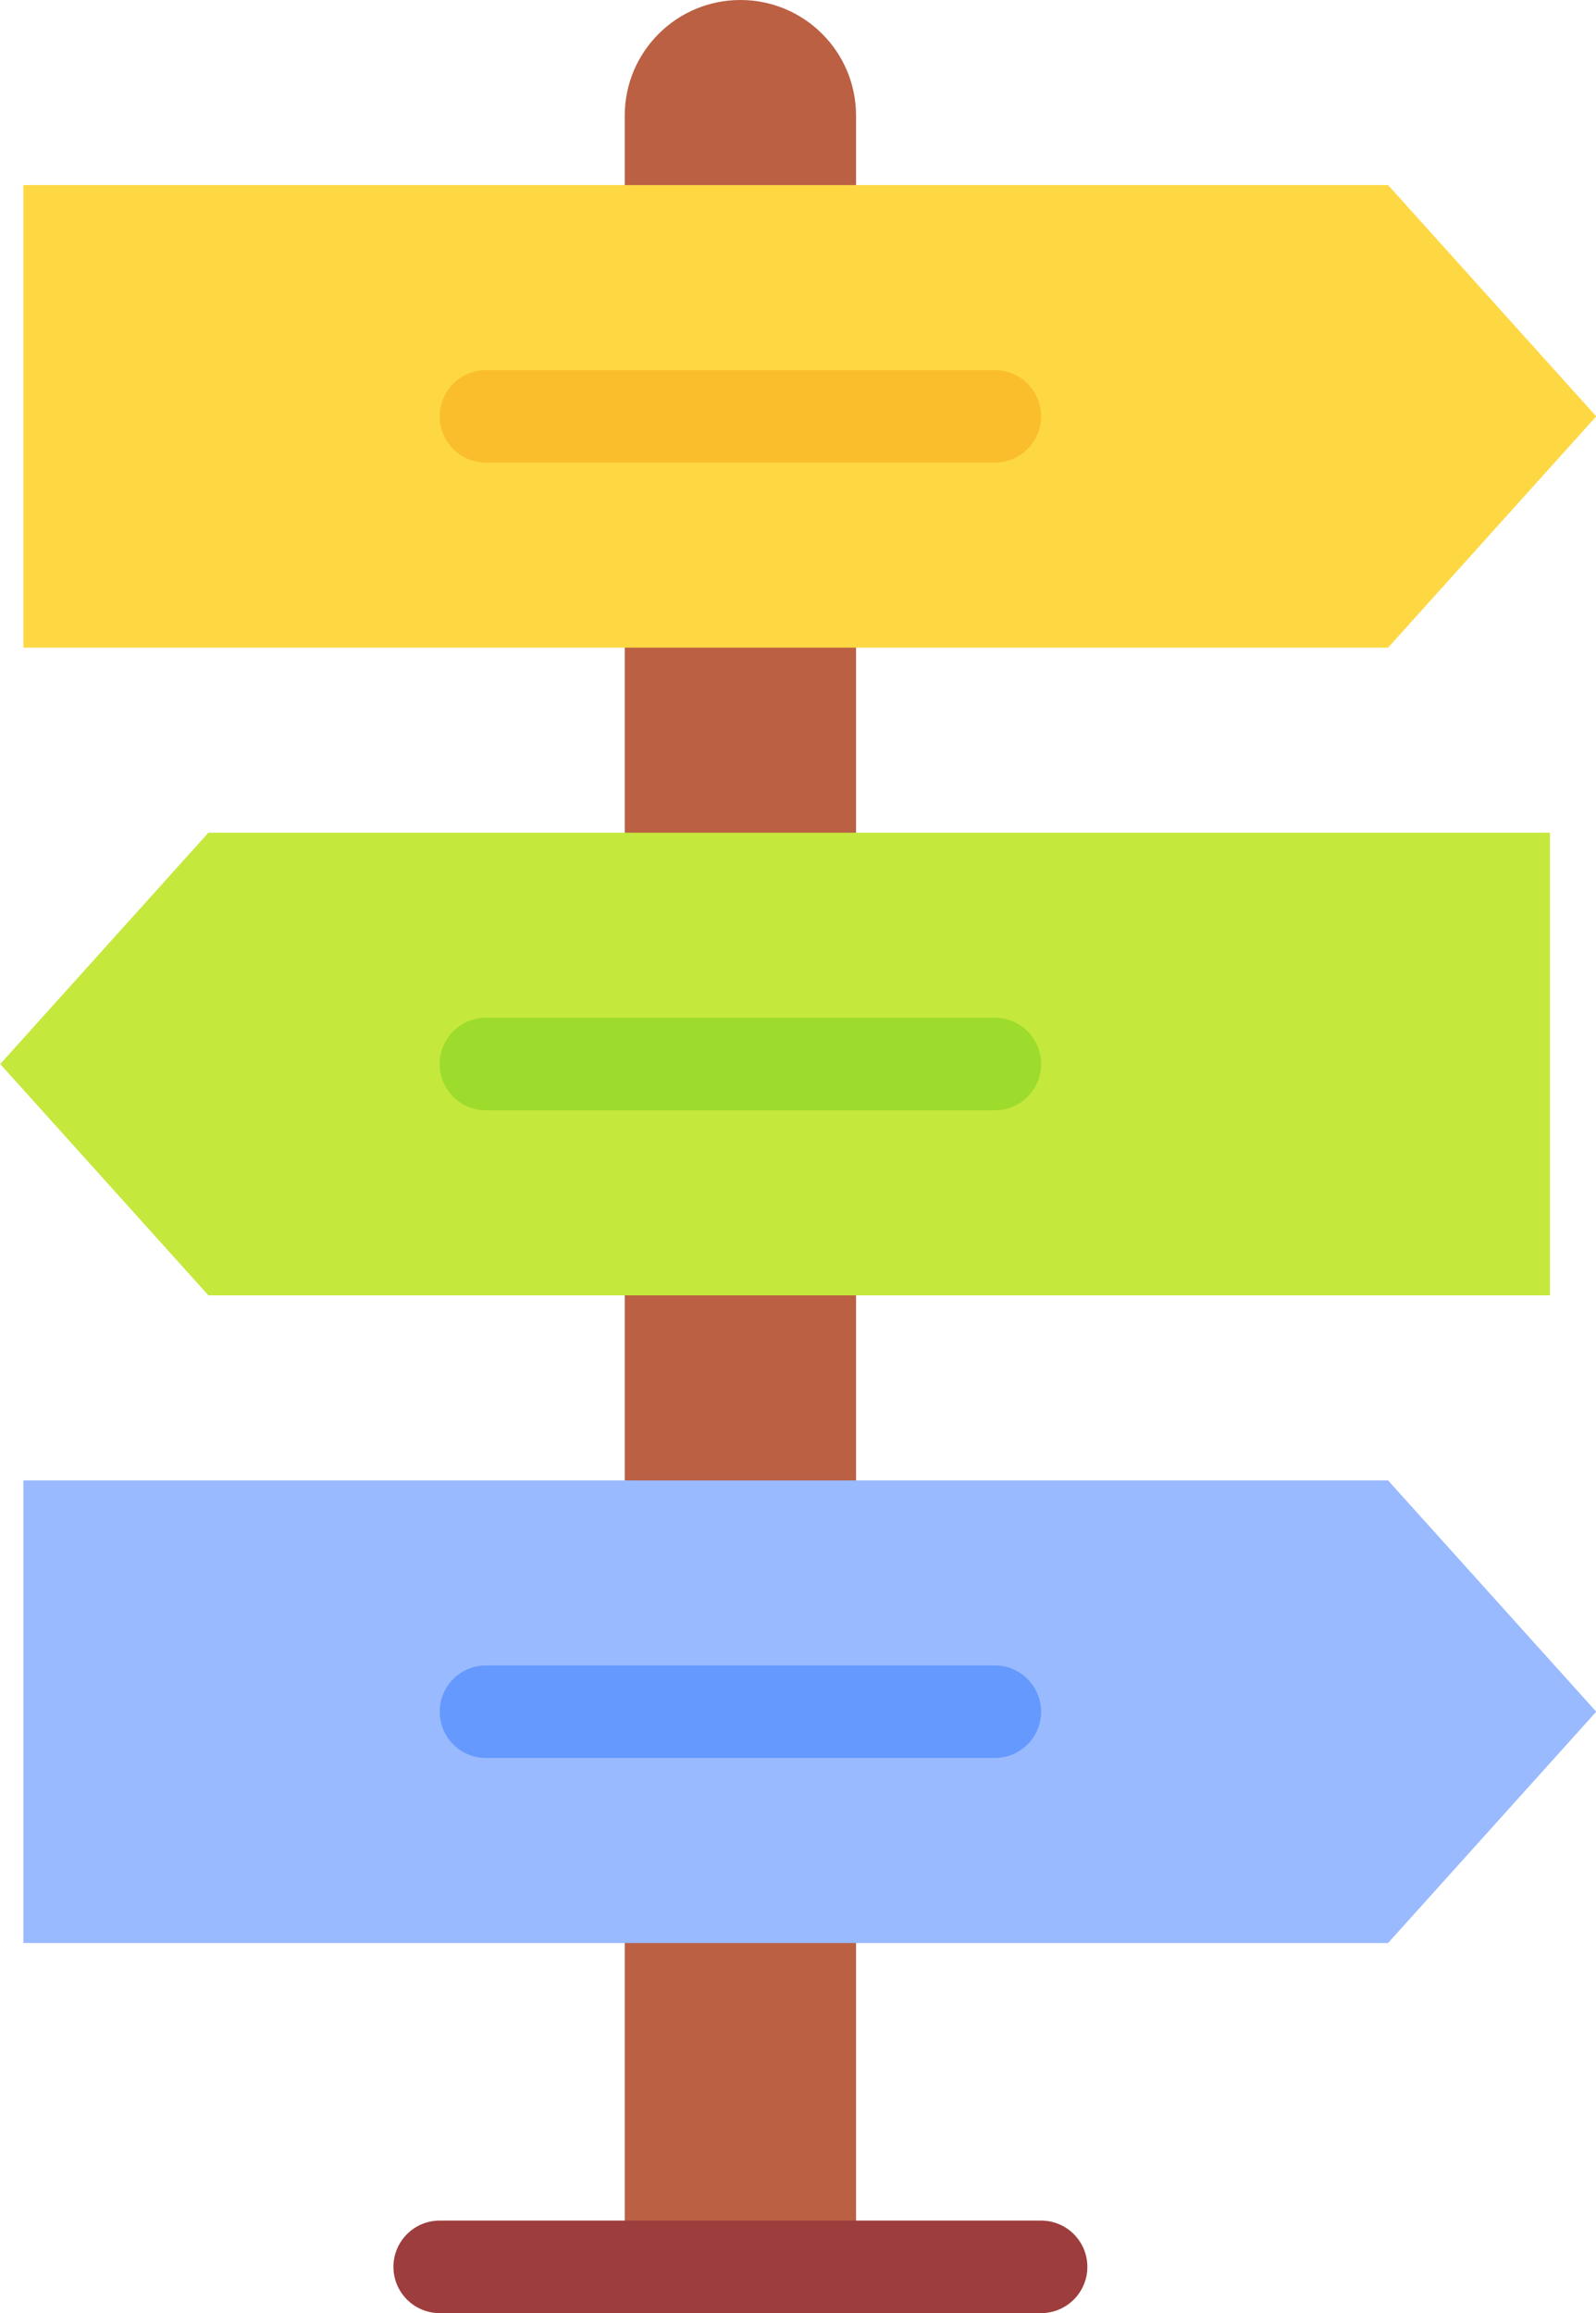
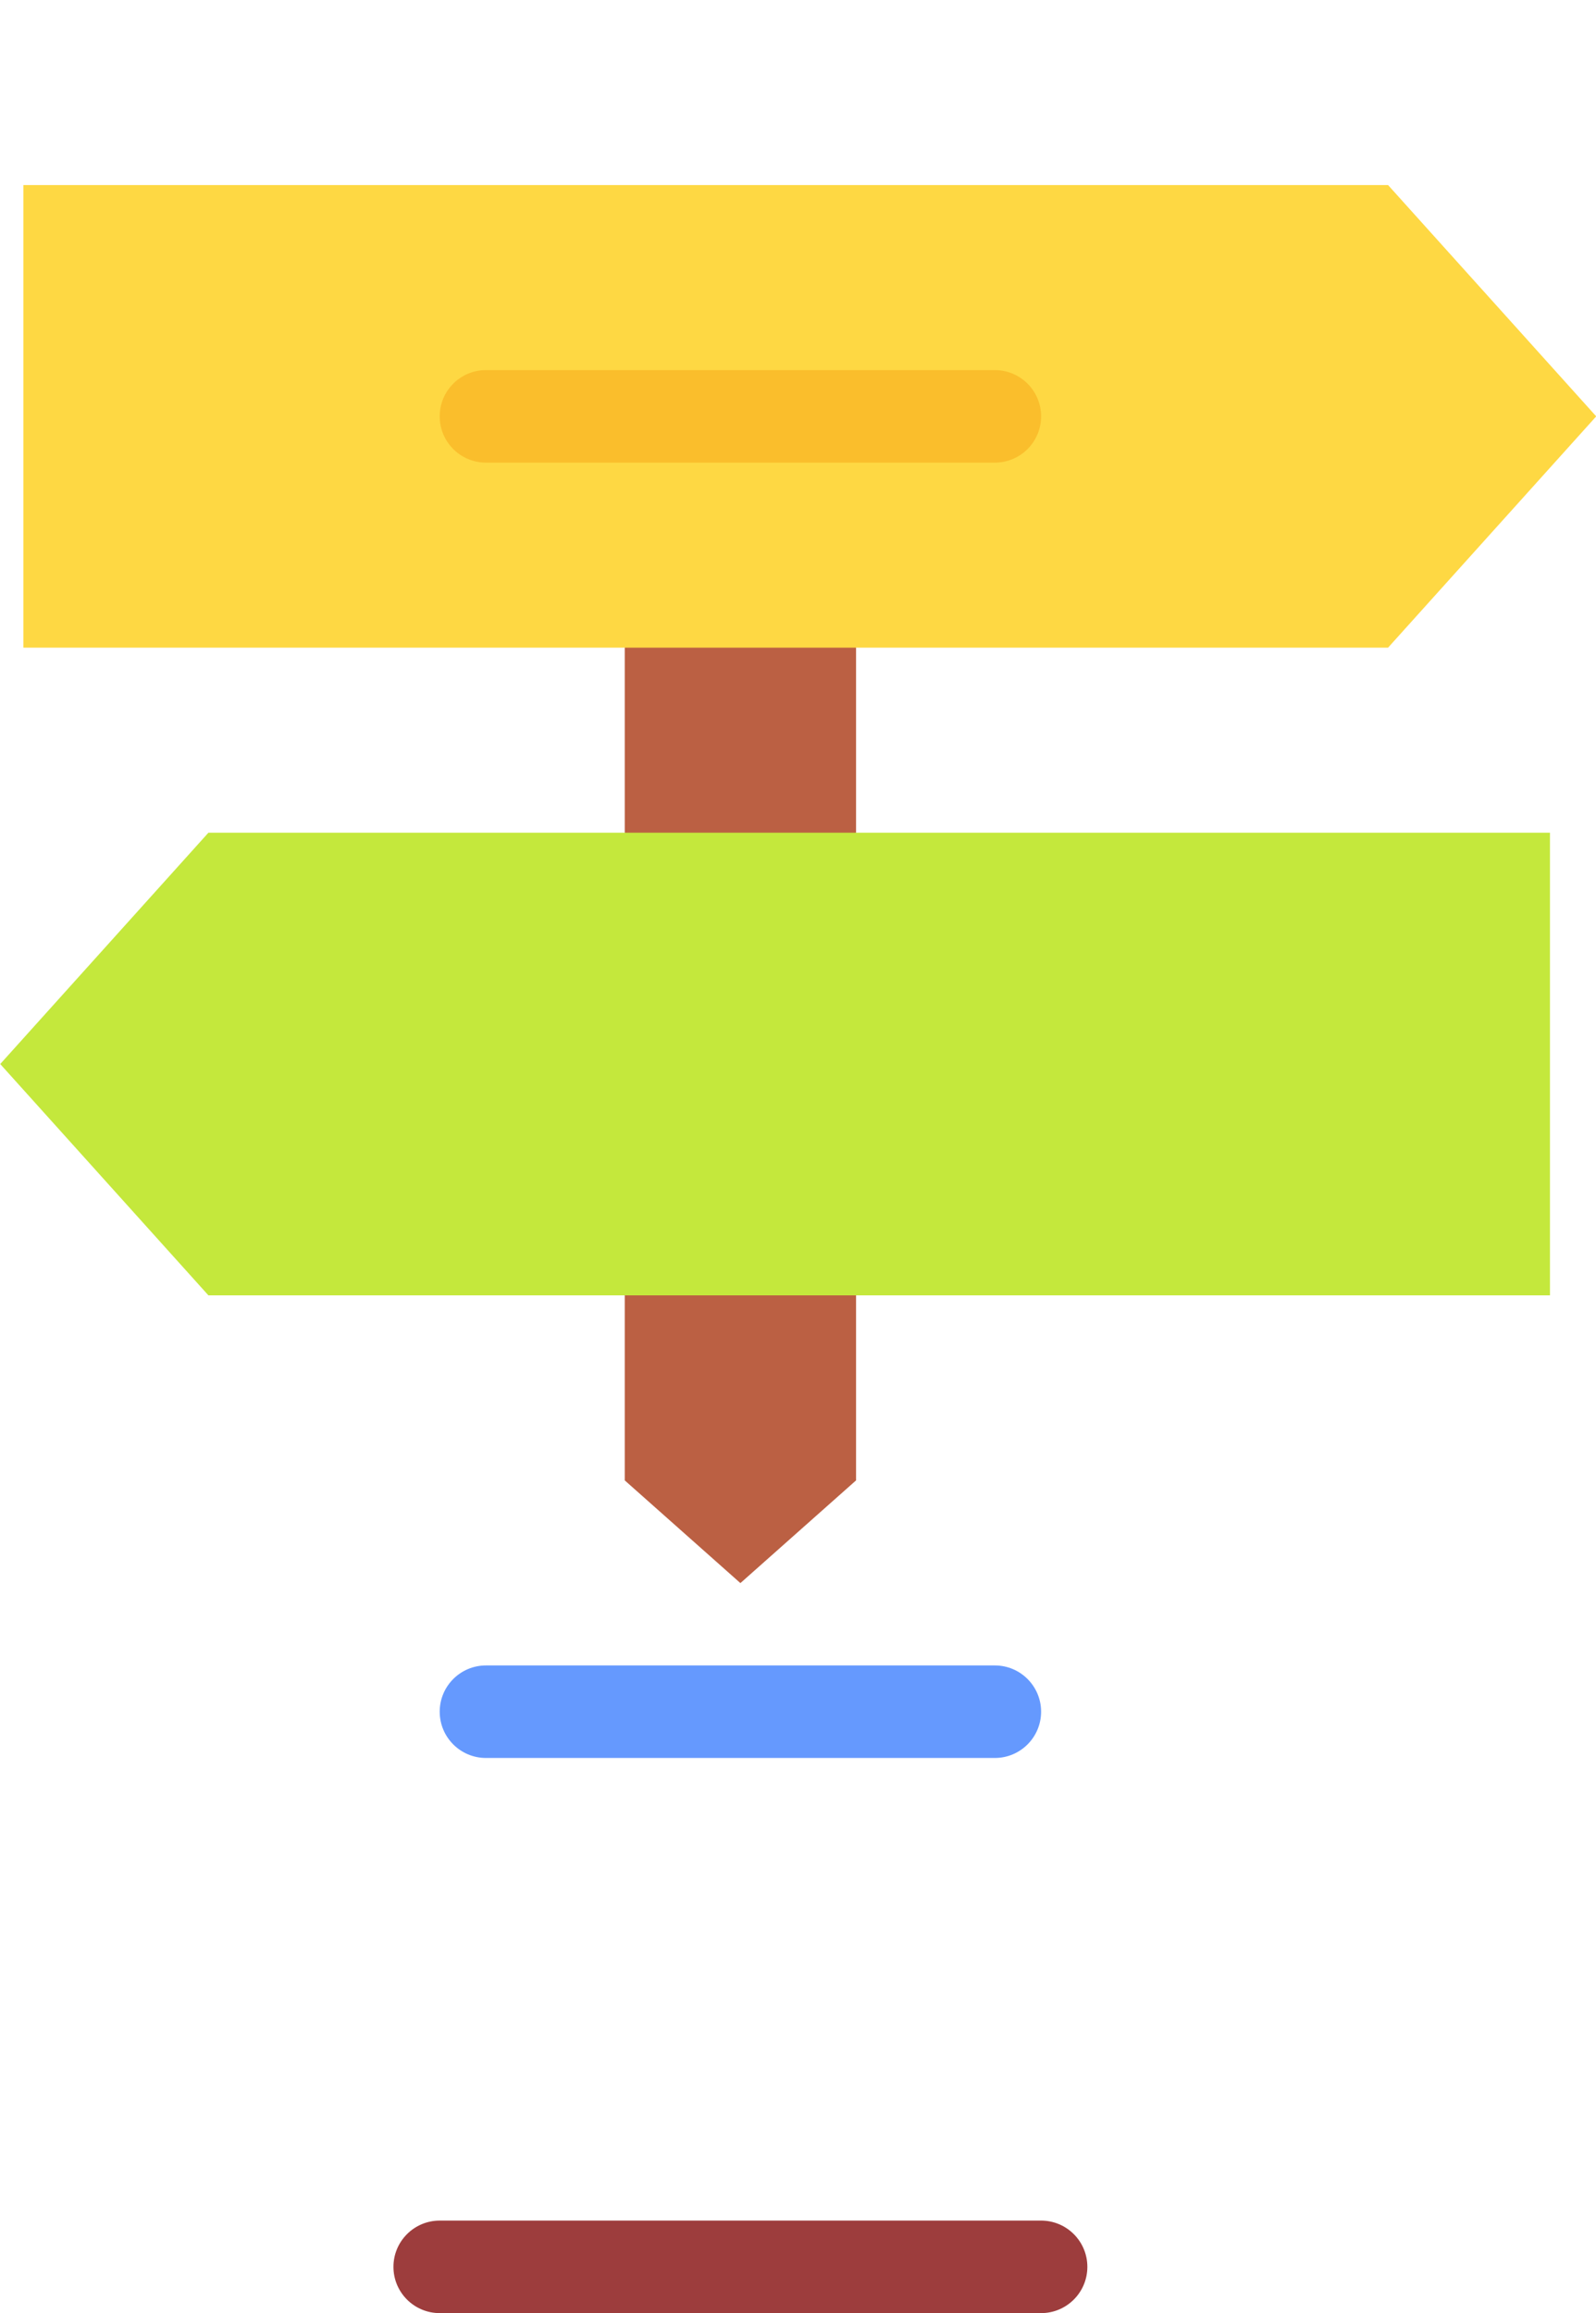
<svg xmlns="http://www.w3.org/2000/svg" height="510.0" preserveAspectRatio="xMidYMid meet" version="1.0" viewBox="80.0 1.0 351.9 510.0" width="351.9" zoomAndPan="magnify">
  <g>
    <g>
      <g>
        <g id="change1_1">
-           <path d="M268.75,26.5v15.3l-25.5,24.276L217.75,41.8V26.5c0-14.086,11.414-25.5,25.5-25.5 C257.35,1,268.75,12.424,268.75,26.5z" fill="#bb6043" />
-         </g>
+           </g>
        <g id="change1_2">
          <path d="M268.75 143.8L268.75 184.6 243.25 208.06 217.75 184.6 217.75 143.8 243.25 115.58z" fill="#bb6043" />
        </g>
        <g id="change1_3">
          <path d="M268.75 286.6L268.75 327.4 243.25 350.044 217.75 327.4 217.75 286.6 245.8 266.2z" fill="#bb6043" />
        </g>
        <g id="change1_4">
-           <path d="M268.75 429.4L268.75 500.8 217.75 500.8 217.75 429.4 243.25 402.268z" fill="#bb6043" />
-         </g>
+           </g>
        <g id="change2_1">
-           <path d="M386.05,327.4l45.9,51l-45.9,51c-9.712,0-292.114,0-300.9,0v-102 C127.108,327.4,377.544,327.4,386.05,327.4z" fill="#99baff" />
-         </g>
+           </g>
        <g id="change3_1">
          <path d="M421.75,184.6v102c-2.155,0-199.642,0-204,0h-91.8l-45.9-51l45.9-51 C140.485,184.6,407.374,184.6,421.75,184.6z" fill="#c4e83c" />
        </g>
        <g id="change4_1">
          <path d="M386.05,41.8l45.9,51l-45.9,51h-117.3h-51H85.15v-102C127.108,41.8,377.544,41.8,386.05,41.8z" fill="#fed843" />
        </g>
        <g id="change5_1">
          <path d="M309.55,511h-132.6c-5.633,0-10.2-4.567-10.2-10.2c0-5.633,4.567-10.2,10.2-10.2h132.6 c5.633,0,10.2,4.567,10.2,10.2C319.75,506.433,315.183,511,309.55,511z" fill="#9d3d3d" />
        </g>
        <g id="change6_1">
          <path d="M299.35,103h-112.2c-5.633,0-10.2-4.567-10.2-10.2c0-5.633,4.567-10.2,10.2-10.2h112.2 c5.633,0,10.2,4.567,10.2,10.2C309.55,98.433,304.983,103,299.35,103z" fill="#fabe2c" />
        </g>
        <g id="change7_1">
-           <path d="M299.35,245.8h-112.2c-5.633,0-10.2-4.567-10.2-10.2c0-5.633,4.567-10.2,10.2-10.2h112.2 c5.633,0,10.2,4.567,10.2,10.2C309.55,241.233,304.983,245.8,299.35,245.8z" fill="#9ddb2c" />
-         </g>
+           </g>
        <g id="change8_1">
          <path d="M299.35,388.6h-112.2c-5.633,0-10.2-4.567-10.2-10.2s4.567-10.2,10.2-10.2h112.2 c5.633,0,10.2,4.567,10.2,10.2S304.983,388.6,299.35,388.6z" fill="#6599fe" />
        </g>
      </g>
    </g>
  </g>
</svg>